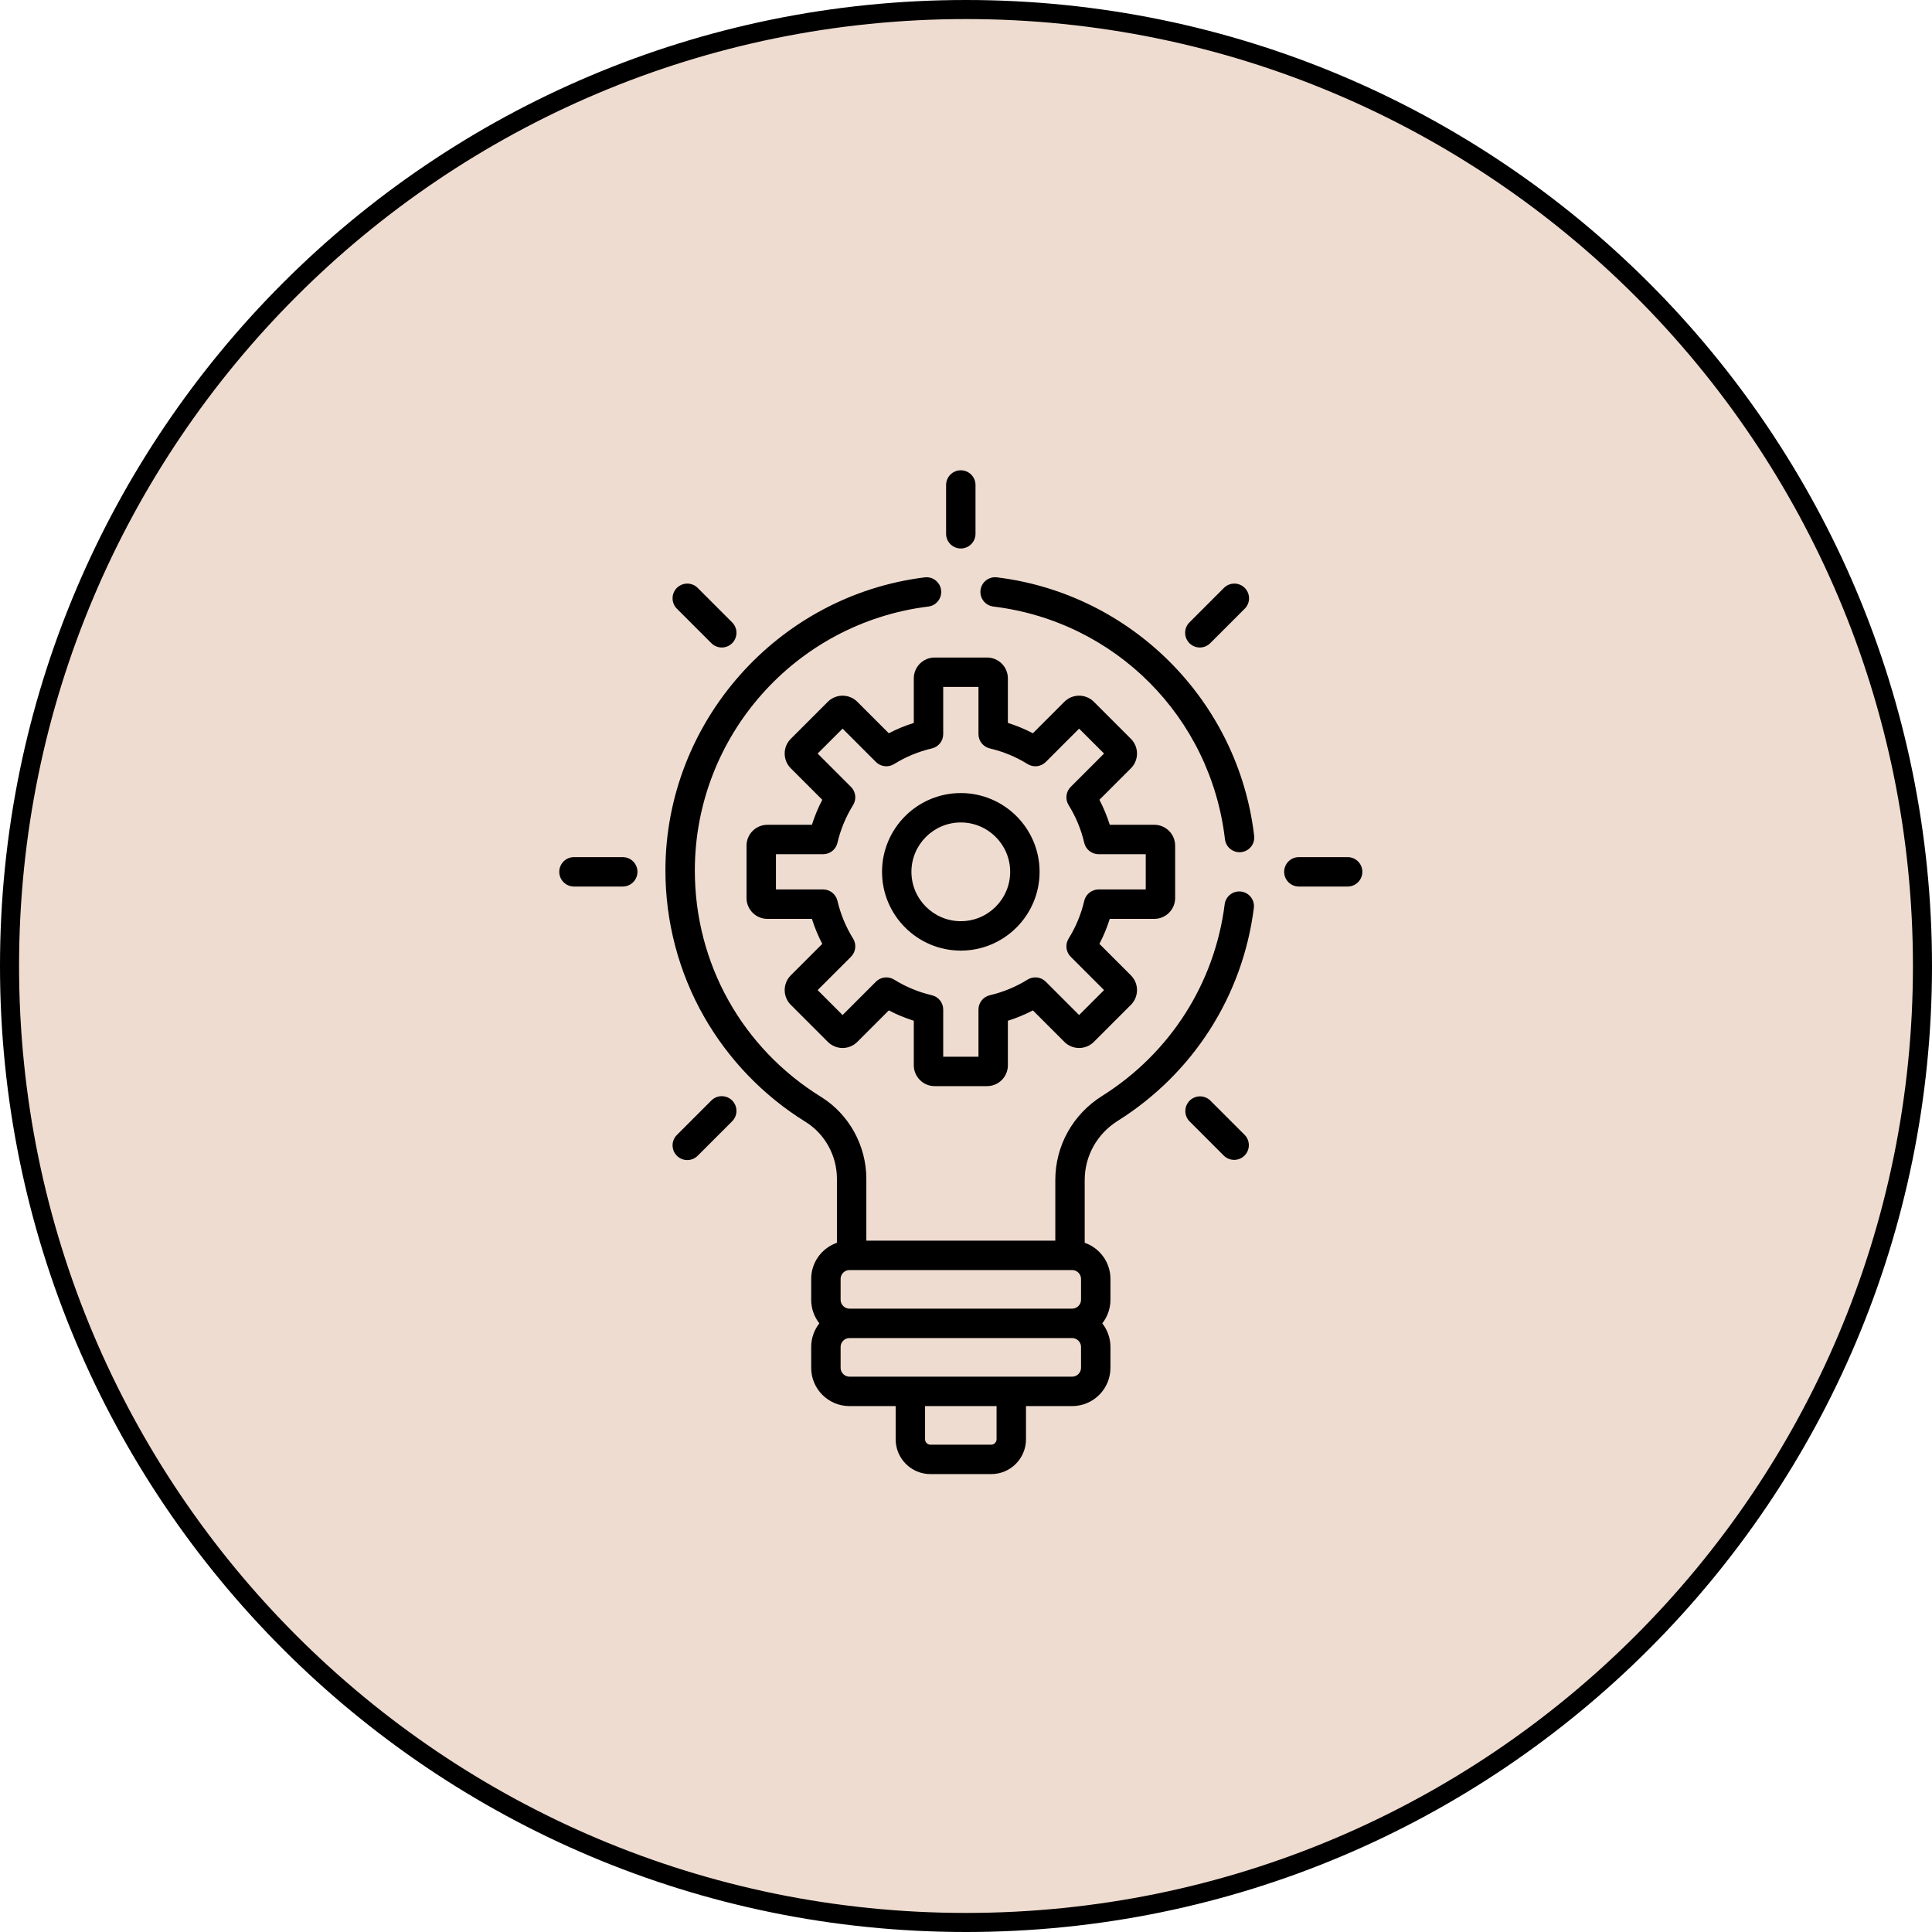
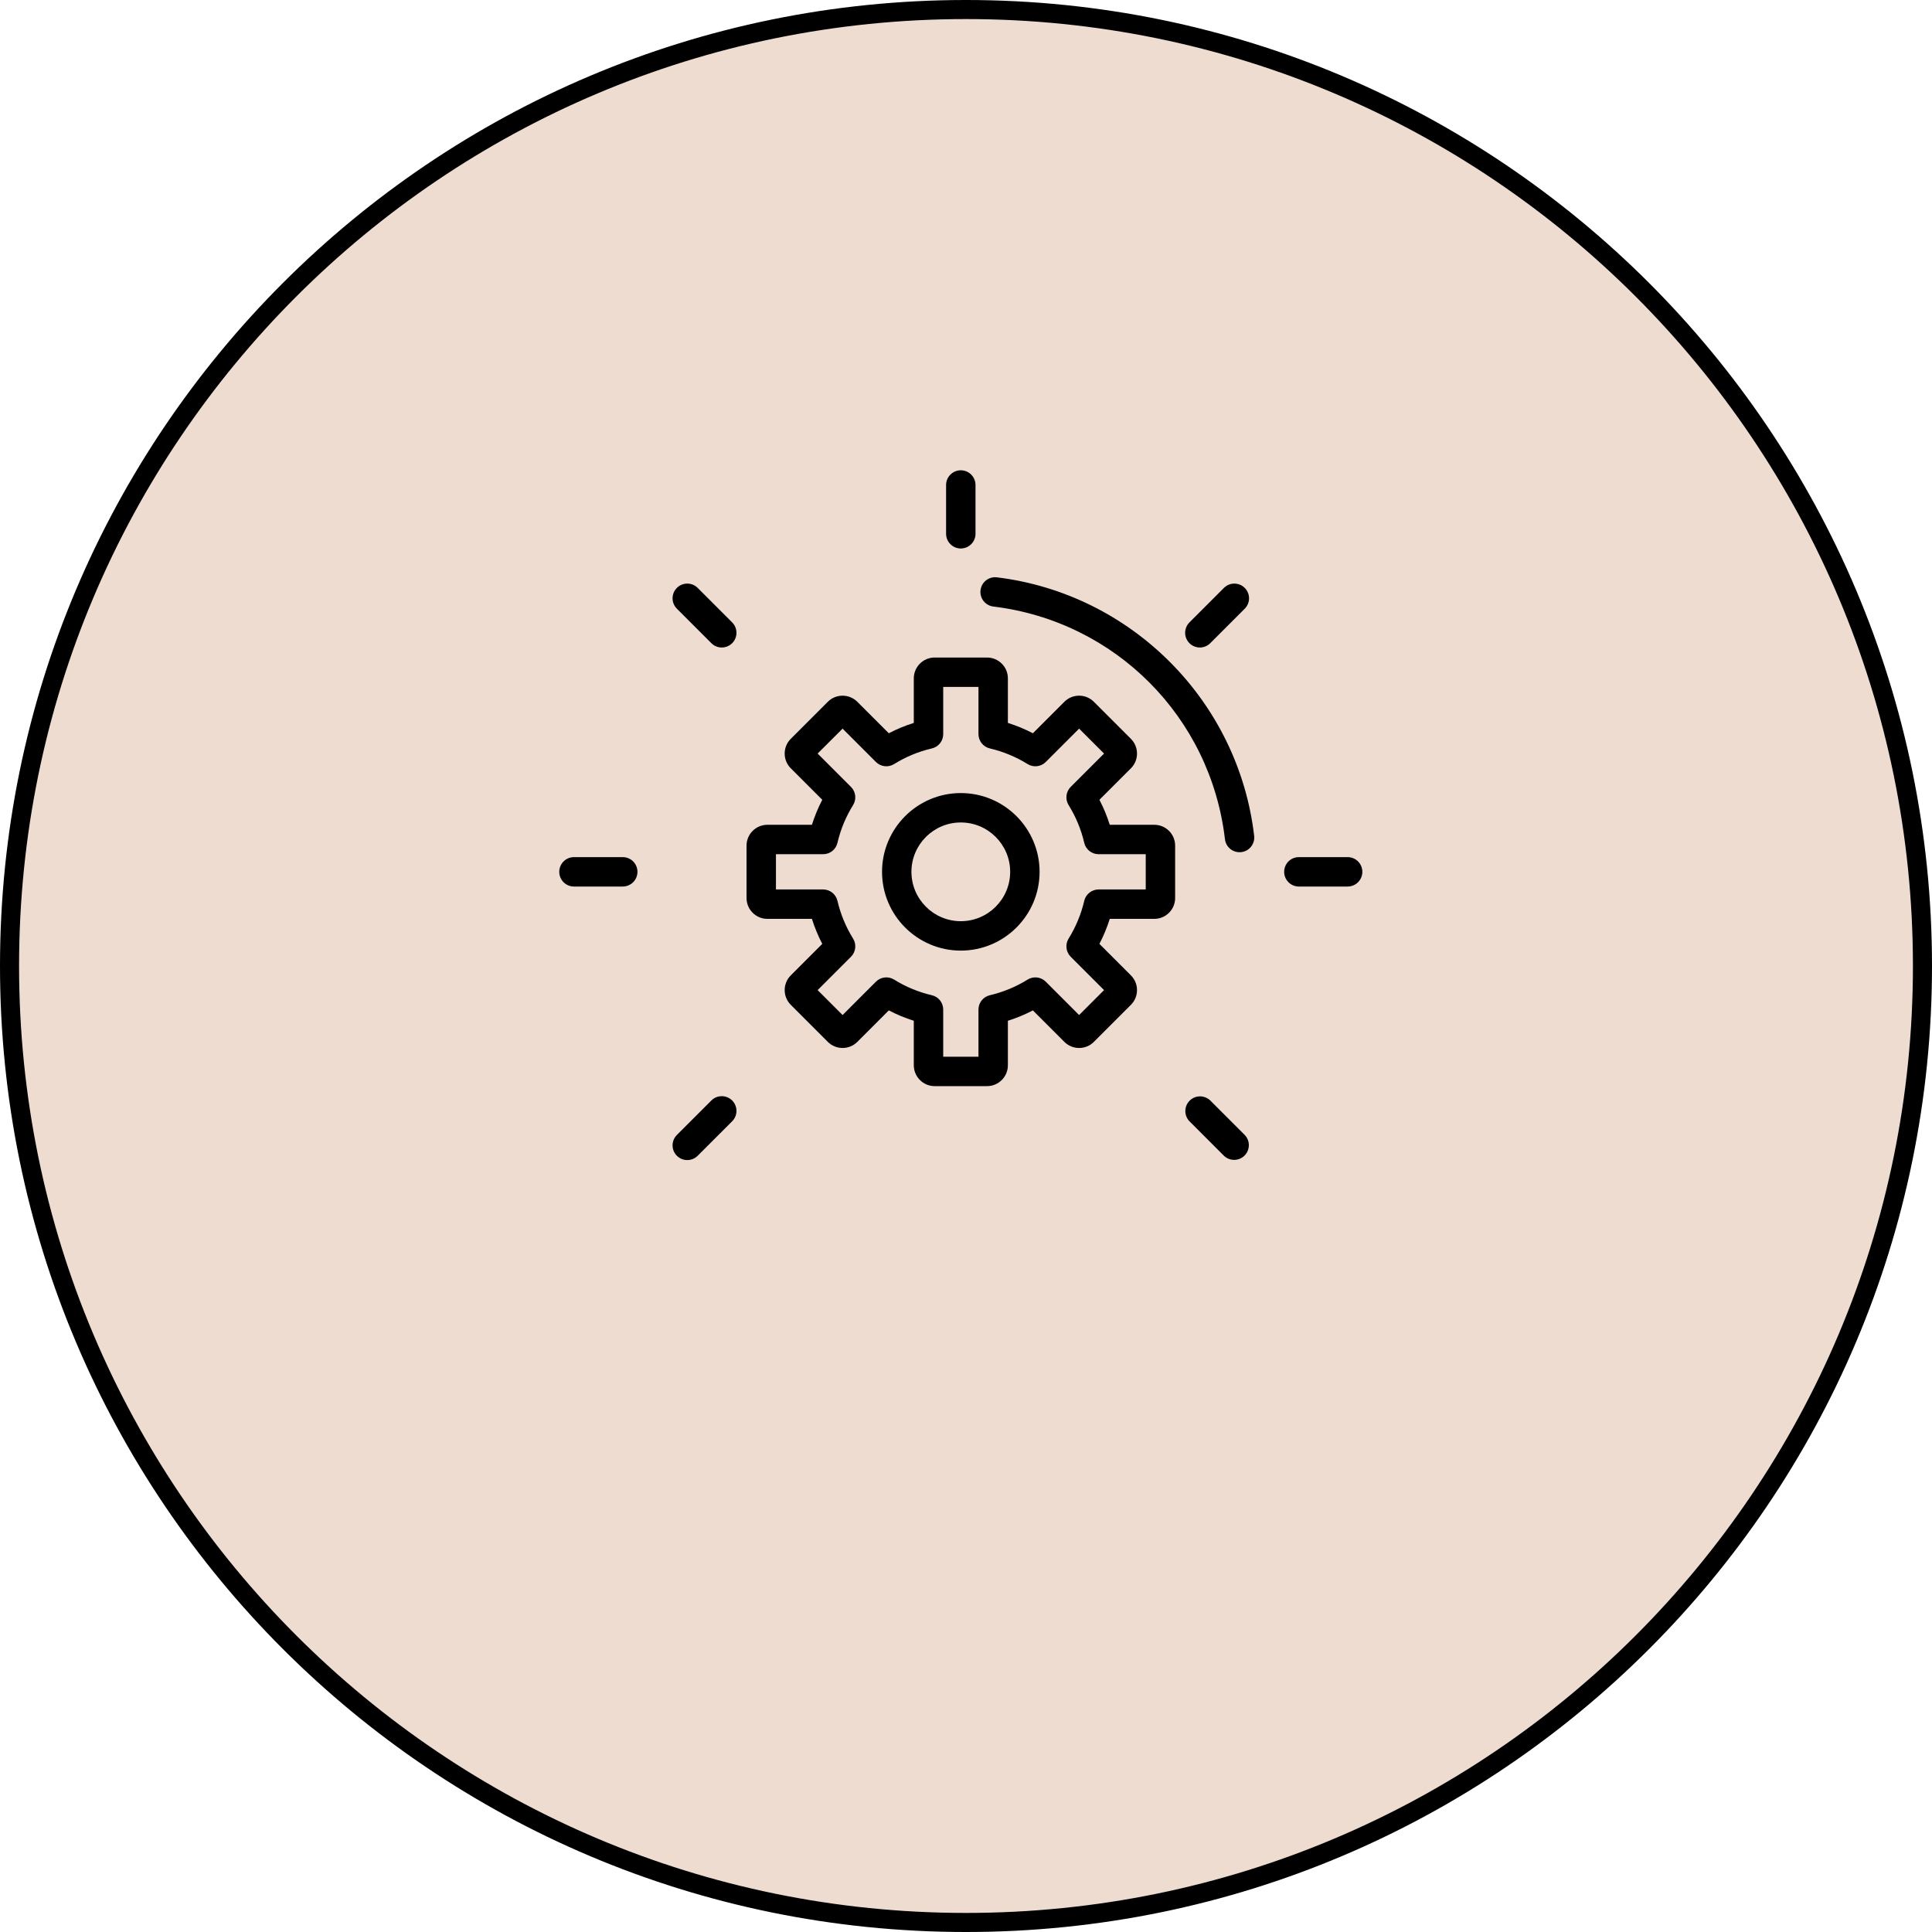
<svg xmlns="http://www.w3.org/2000/svg" width="152" height="152" viewBox="0 0 152 152" fill="none">
  <g clip-path="url(#clip0_1042_209)">
    <path d="M76 151.25C117.559 151.25 151.25 117.559 151.25 76C151.25 34.441 117.559 0.75 76 0.75C34.441 0.75 0.75 34.441 0.75 76C0.75 117.559 34.441 151.25 76 151.25Z" fill="#EFDCD0" stroke="black" stroke-width="1.5" />
    <path d="M90.815 64.89H87.311C87.097 64.212 86.825 63.554 86.497 62.923L88.974 60.446C89.126 60.294 89.248 60.113 89.33 59.914C89.412 59.715 89.454 59.502 89.454 59.286C89.454 58.848 89.283 58.437 88.974 58.127L86.058 55.212C85.419 54.573 84.379 54.572 83.74 55.212L81.263 57.689C80.632 57.361 79.974 57.088 79.295 56.875V53.371C79.295 52.467 78.56 51.731 77.656 51.731H73.532C72.629 51.731 71.893 52.467 71.893 53.371V56.875C71.215 57.088 70.557 57.361 69.926 57.689L67.448 55.212C66.809 54.573 65.769 54.573 65.13 55.212L62.215 58.127C62.062 58.279 61.941 58.46 61.858 58.659C61.776 58.858 61.734 59.071 61.734 59.286C61.734 59.724 61.905 60.136 62.215 60.446L64.692 62.923C64.364 63.554 64.091 64.212 63.877 64.89H60.374C59.47 64.89 58.734 65.626 58.734 66.529V70.653C58.734 71.557 59.47 72.292 60.374 72.292H63.877C64.091 72.97 64.364 73.629 64.692 74.259L62.215 76.737C61.575 77.376 61.575 78.416 62.215 79.055L65.13 81.971C65.769 82.61 66.809 82.61 67.448 81.971L69.926 79.493C70.557 79.822 71.215 80.094 71.893 80.308V83.811C71.893 84.715 72.629 85.451 73.532 85.451H77.656C78.56 85.451 79.295 84.715 79.295 83.811V80.308C79.973 80.094 80.632 79.822 81.262 79.493L83.74 81.971C84.379 82.61 85.419 82.61 86.058 81.971L88.974 79.055C89.126 78.903 89.247 78.722 89.33 78.524C89.412 78.325 89.454 78.111 89.454 77.896C89.454 77.458 89.283 77.046 88.974 76.737L86.496 74.259C86.825 73.629 87.097 72.97 87.311 72.292H90.814C91.718 72.292 92.454 71.557 92.454 70.653V66.529C92.454 65.626 91.719 64.89 90.815 64.89ZM90.141 69.978H86.43C86.168 69.978 85.915 70.067 85.711 70.229C85.506 70.391 85.362 70.618 85.303 70.872C85.058 71.923 84.642 72.927 84.072 73.844C83.935 74.065 83.876 74.327 83.906 74.587C83.936 74.846 84.052 75.088 84.237 75.272L86.861 77.896L84.899 79.858L82.275 77.234C82.091 77.049 81.849 76.932 81.59 76.903C81.33 76.873 81.068 76.931 80.847 77.069C79.93 77.639 78.926 78.054 77.875 78.3C77.621 78.359 77.394 78.503 77.232 78.707C77.07 78.912 76.981 79.165 76.981 79.426V83.138H74.207V79.426C74.207 79.165 74.119 78.912 73.957 78.707C73.795 78.503 73.568 78.359 73.314 78.3C72.263 78.055 71.259 77.639 70.342 77.069C70.12 76.931 69.858 76.873 69.599 76.903C69.34 76.933 69.098 77.049 68.914 77.234L66.29 79.858L64.328 77.896L66.952 75.272C67.136 75.088 67.253 74.846 67.283 74.587C67.313 74.327 67.254 74.065 67.117 73.844C66.547 72.927 66.131 71.923 65.886 70.872C65.826 70.618 65.683 70.391 65.478 70.229C65.274 70.067 65.02 69.978 64.76 69.978H61.048V67.204H64.76C65.02 67.204 65.274 67.116 65.478 66.954C65.683 66.791 65.826 66.565 65.886 66.311C66.131 65.26 66.547 64.256 67.117 63.339C67.254 63.117 67.313 62.855 67.283 62.596C67.253 62.337 67.136 62.095 66.952 61.91L64.328 59.286L66.29 57.325L68.914 59.949C69.098 60.133 69.34 60.25 69.599 60.28C69.859 60.31 70.12 60.251 70.342 60.113C71.259 59.544 72.263 59.128 73.314 58.883C73.568 58.823 73.795 58.68 73.957 58.475C74.119 58.271 74.207 58.017 74.207 57.756V54.045H76.981V57.756C76.981 58.017 77.07 58.271 77.232 58.475C77.394 58.68 77.621 58.823 77.875 58.883C78.926 59.128 79.93 59.544 80.847 60.113C81.069 60.251 81.33 60.31 81.59 60.28C81.849 60.25 82.091 60.133 82.275 59.949L84.899 57.325L86.861 59.286L84.237 61.91C84.052 62.095 83.936 62.337 83.906 62.596C83.876 62.855 83.935 63.117 84.072 63.339C84.642 64.256 85.058 65.26 85.303 66.311C85.362 66.565 85.506 66.791 85.711 66.954C85.915 67.116 86.168 67.204 86.43 67.204H90.141V69.978Z" fill="black" />
    <path d="M75.591 62.394C72.174 62.394 69.394 65.174 69.394 68.591C69.394 72.009 72.174 74.789 75.591 74.789C79.009 74.789 81.789 72.009 81.789 68.591C81.789 65.174 79.009 62.394 75.591 62.394ZM75.591 72.475C73.45 72.475 71.707 70.733 71.707 68.591C71.707 66.45 73.45 64.707 75.591 64.707C77.733 64.707 79.475 66.45 79.475 68.591C79.475 70.733 77.733 72.475 75.591 72.475ZM48.995 67.434H45.157C44.85 67.434 44.556 67.556 44.339 67.773C44.122 67.99 44 68.284 44 68.591C44 68.898 44.122 69.192 44.339 69.409C44.556 69.626 44.85 69.748 45.157 69.748H48.995C49.302 69.748 49.596 69.626 49.813 69.409C50.03 69.192 50.152 68.898 50.152 68.591C50.152 68.284 50.03 67.99 49.813 67.773C49.596 67.556 49.302 67.434 48.995 67.434ZM106.026 67.434H102.188C101.549 67.434 101.031 67.952 101.031 68.591C101.031 69.23 101.549 69.748 102.188 69.748H106.026C106.333 69.748 106.627 69.626 106.844 69.409C107.061 69.192 107.183 68.898 107.183 68.591C107.183 68.284 107.061 67.99 106.844 67.773C106.627 67.556 106.333 67.434 106.026 67.434ZM57.603 86.58C57.495 86.472 57.368 86.387 57.227 86.329C57.087 86.271 56.937 86.241 56.785 86.241C56.633 86.241 56.482 86.271 56.342 86.329C56.202 86.387 56.074 86.472 55.967 86.58L53.253 89.294C53.036 89.51 52.914 89.805 52.914 90.112C52.914 90.418 53.036 90.713 53.253 90.93C53.47 91.147 53.764 91.269 54.071 91.269C54.378 91.269 54.672 91.147 54.889 90.93L57.603 88.216C57.71 88.108 57.795 87.981 57.853 87.841C57.912 87.7 57.941 87.55 57.941 87.398C57.941 87.246 57.912 87.095 57.853 86.955C57.795 86.815 57.71 86.687 57.603 86.58ZM97.93 46.253C97.713 46.036 97.418 45.914 97.112 45.914C96.805 45.914 96.51 46.036 96.293 46.253L93.58 48.967C93.363 49.184 93.241 49.478 93.241 49.785C93.241 50.092 93.363 50.386 93.58 50.603C93.797 50.82 94.091 50.942 94.398 50.942C94.705 50.942 94.999 50.82 95.216 50.603L97.93 47.889C98.037 47.782 98.122 47.654 98.18 47.514C98.239 47.373 98.269 47.223 98.269 47.071C98.269 46.919 98.239 46.769 98.18 46.628C98.122 46.488 98.037 46.36 97.93 46.253ZM75.591 37C75.284 37 74.99 37.122 74.773 37.339C74.556 37.556 74.434 37.85 74.434 38.157V41.995C74.434 42.634 74.952 43.152 75.591 43.152C76.23 43.152 76.748 42.634 76.748 41.995V38.157C76.748 37.85 76.626 37.556 76.409 37.339C76.192 37.122 75.898 37 75.591 37ZM97.93 89.294L95.216 86.58C94.998 86.37 94.705 86.253 94.402 86.256C94.099 86.259 93.809 86.381 93.595 86.595C93.381 86.809 93.259 87.099 93.256 87.402C93.253 87.705 93.369 87.998 93.58 88.216L96.293 90.93C96.512 91.14 96.804 91.256 97.107 91.253C97.41 91.25 97.7 91.129 97.914 90.914C98.129 90.7 98.25 90.41 98.253 90.107C98.256 89.804 98.14 89.512 97.93 89.294ZM57.603 48.967L54.889 46.253C54.672 46.036 54.378 45.914 54.071 45.914C53.764 45.914 53.47 46.036 53.253 46.253C53.036 46.47 52.914 46.764 52.914 47.071C52.914 47.378 53.036 47.672 53.253 47.889L55.967 50.603C56.184 50.82 56.478 50.942 56.785 50.942C57.091 50.942 57.386 50.82 57.603 50.603C57.82 50.386 57.941 50.092 57.941 49.785C57.941 49.478 57.82 49.184 57.603 48.967ZM98.671 65.757C97.426 55.133 89.005 46.711 78.431 45.422C77.798 45.344 77.22 45.796 77.142 46.431C77.105 46.735 77.19 47.042 77.38 47.284C77.569 47.525 77.846 47.682 78.151 47.719C87.754 48.89 95.247 56.418 96.373 66.026C96.409 66.331 96.564 66.609 96.805 66.799C97.045 66.99 97.352 67.077 97.656 67.041C97.807 67.023 97.953 66.976 98.086 66.902C98.219 66.828 98.335 66.728 98.43 66.609C98.524 66.49 98.594 66.353 98.635 66.207C98.677 66.061 98.689 65.908 98.671 65.757Z" fill="black" />
-     <path d="M97.644 70.143C97.493 70.124 97.34 70.134 97.194 70.174C97.047 70.214 96.91 70.283 96.79 70.376C96.67 70.469 96.569 70.585 96.494 70.717C96.419 70.849 96.37 70.995 96.351 71.145C95.562 77.375 92.046 82.872 86.704 86.226C84.401 87.672 83.026 90.147 83.026 92.846V97.607H68.159V92.741C68.159 90.127 66.793 87.658 64.595 86.297C58.378 82.448 54.666 75.791 54.666 68.49C54.666 57.946 62.563 49.018 73.035 47.72C73.186 47.702 73.332 47.654 73.464 47.579C73.596 47.504 73.712 47.403 73.806 47.283C73.899 47.164 73.968 47.027 74.008 46.88C74.049 46.734 74.06 46.581 74.041 46.43C73.963 45.796 73.385 45.344 72.751 45.424C61.18 46.858 52.352 56.808 52.352 68.49C52.352 72.52 53.4 76.492 55.384 79.975C57.307 83.352 60.071 86.218 63.377 88.264C64.899 89.207 65.845 90.922 65.845 92.74V97.776C64.669 98.184 63.82 99.301 63.82 100.615V102.264C63.82 102.963 64.062 103.604 64.462 104.115C64.061 104.626 63.82 105.268 63.82 105.967V107.616C63.82 109.274 65.17 110.624 66.828 110.624H70.466V113.239C70.466 114.748 71.693 115.975 73.201 115.975H77.983C79.491 115.975 80.719 114.748 80.719 113.239V110.624H84.356C86.014 110.624 87.364 109.274 87.364 107.616V105.967C87.364 105.268 87.123 104.626 86.722 104.115C87.123 103.604 87.364 102.963 87.364 102.264V100.615C87.364 99.301 86.516 98.184 85.339 97.776V92.846C85.339 90.948 86.309 89.206 87.934 88.186C93.865 84.462 97.77 78.356 98.646 71.436C98.665 71.285 98.654 71.132 98.614 70.986C98.575 70.839 98.506 70.702 98.413 70.582C98.32 70.462 98.204 70.361 98.072 70.286C97.94 70.21 97.795 70.162 97.644 70.143ZM78.405 113.239C78.405 113.467 78.212 113.661 77.983 113.661H73.202C72.973 113.661 72.78 113.468 72.78 113.239V110.623H78.405V113.239ZM85.05 107.615C85.05 107.992 84.733 108.31 84.356 108.31H66.829C66.453 108.31 66.135 107.992 66.135 107.615V105.966C66.135 105.59 66.453 105.272 66.829 105.272H84.356C84.733 105.272 85.05 105.59 85.05 105.966V107.615ZM85.05 102.264C85.05 102.64 84.733 102.958 84.356 102.958H66.829C66.453 102.958 66.135 102.64 66.135 102.264V100.615C66.135 100.239 66.453 99.921 66.829 99.921H84.356C84.733 99.921 85.05 100.239 85.05 100.615V102.264Z" fill="black" />
  </g>
  <defs>
    <clipPath id="clip0_1042_209">
      <rect width="152" height="152" fill="white" />
    </clipPath>
  </defs>
</svg>